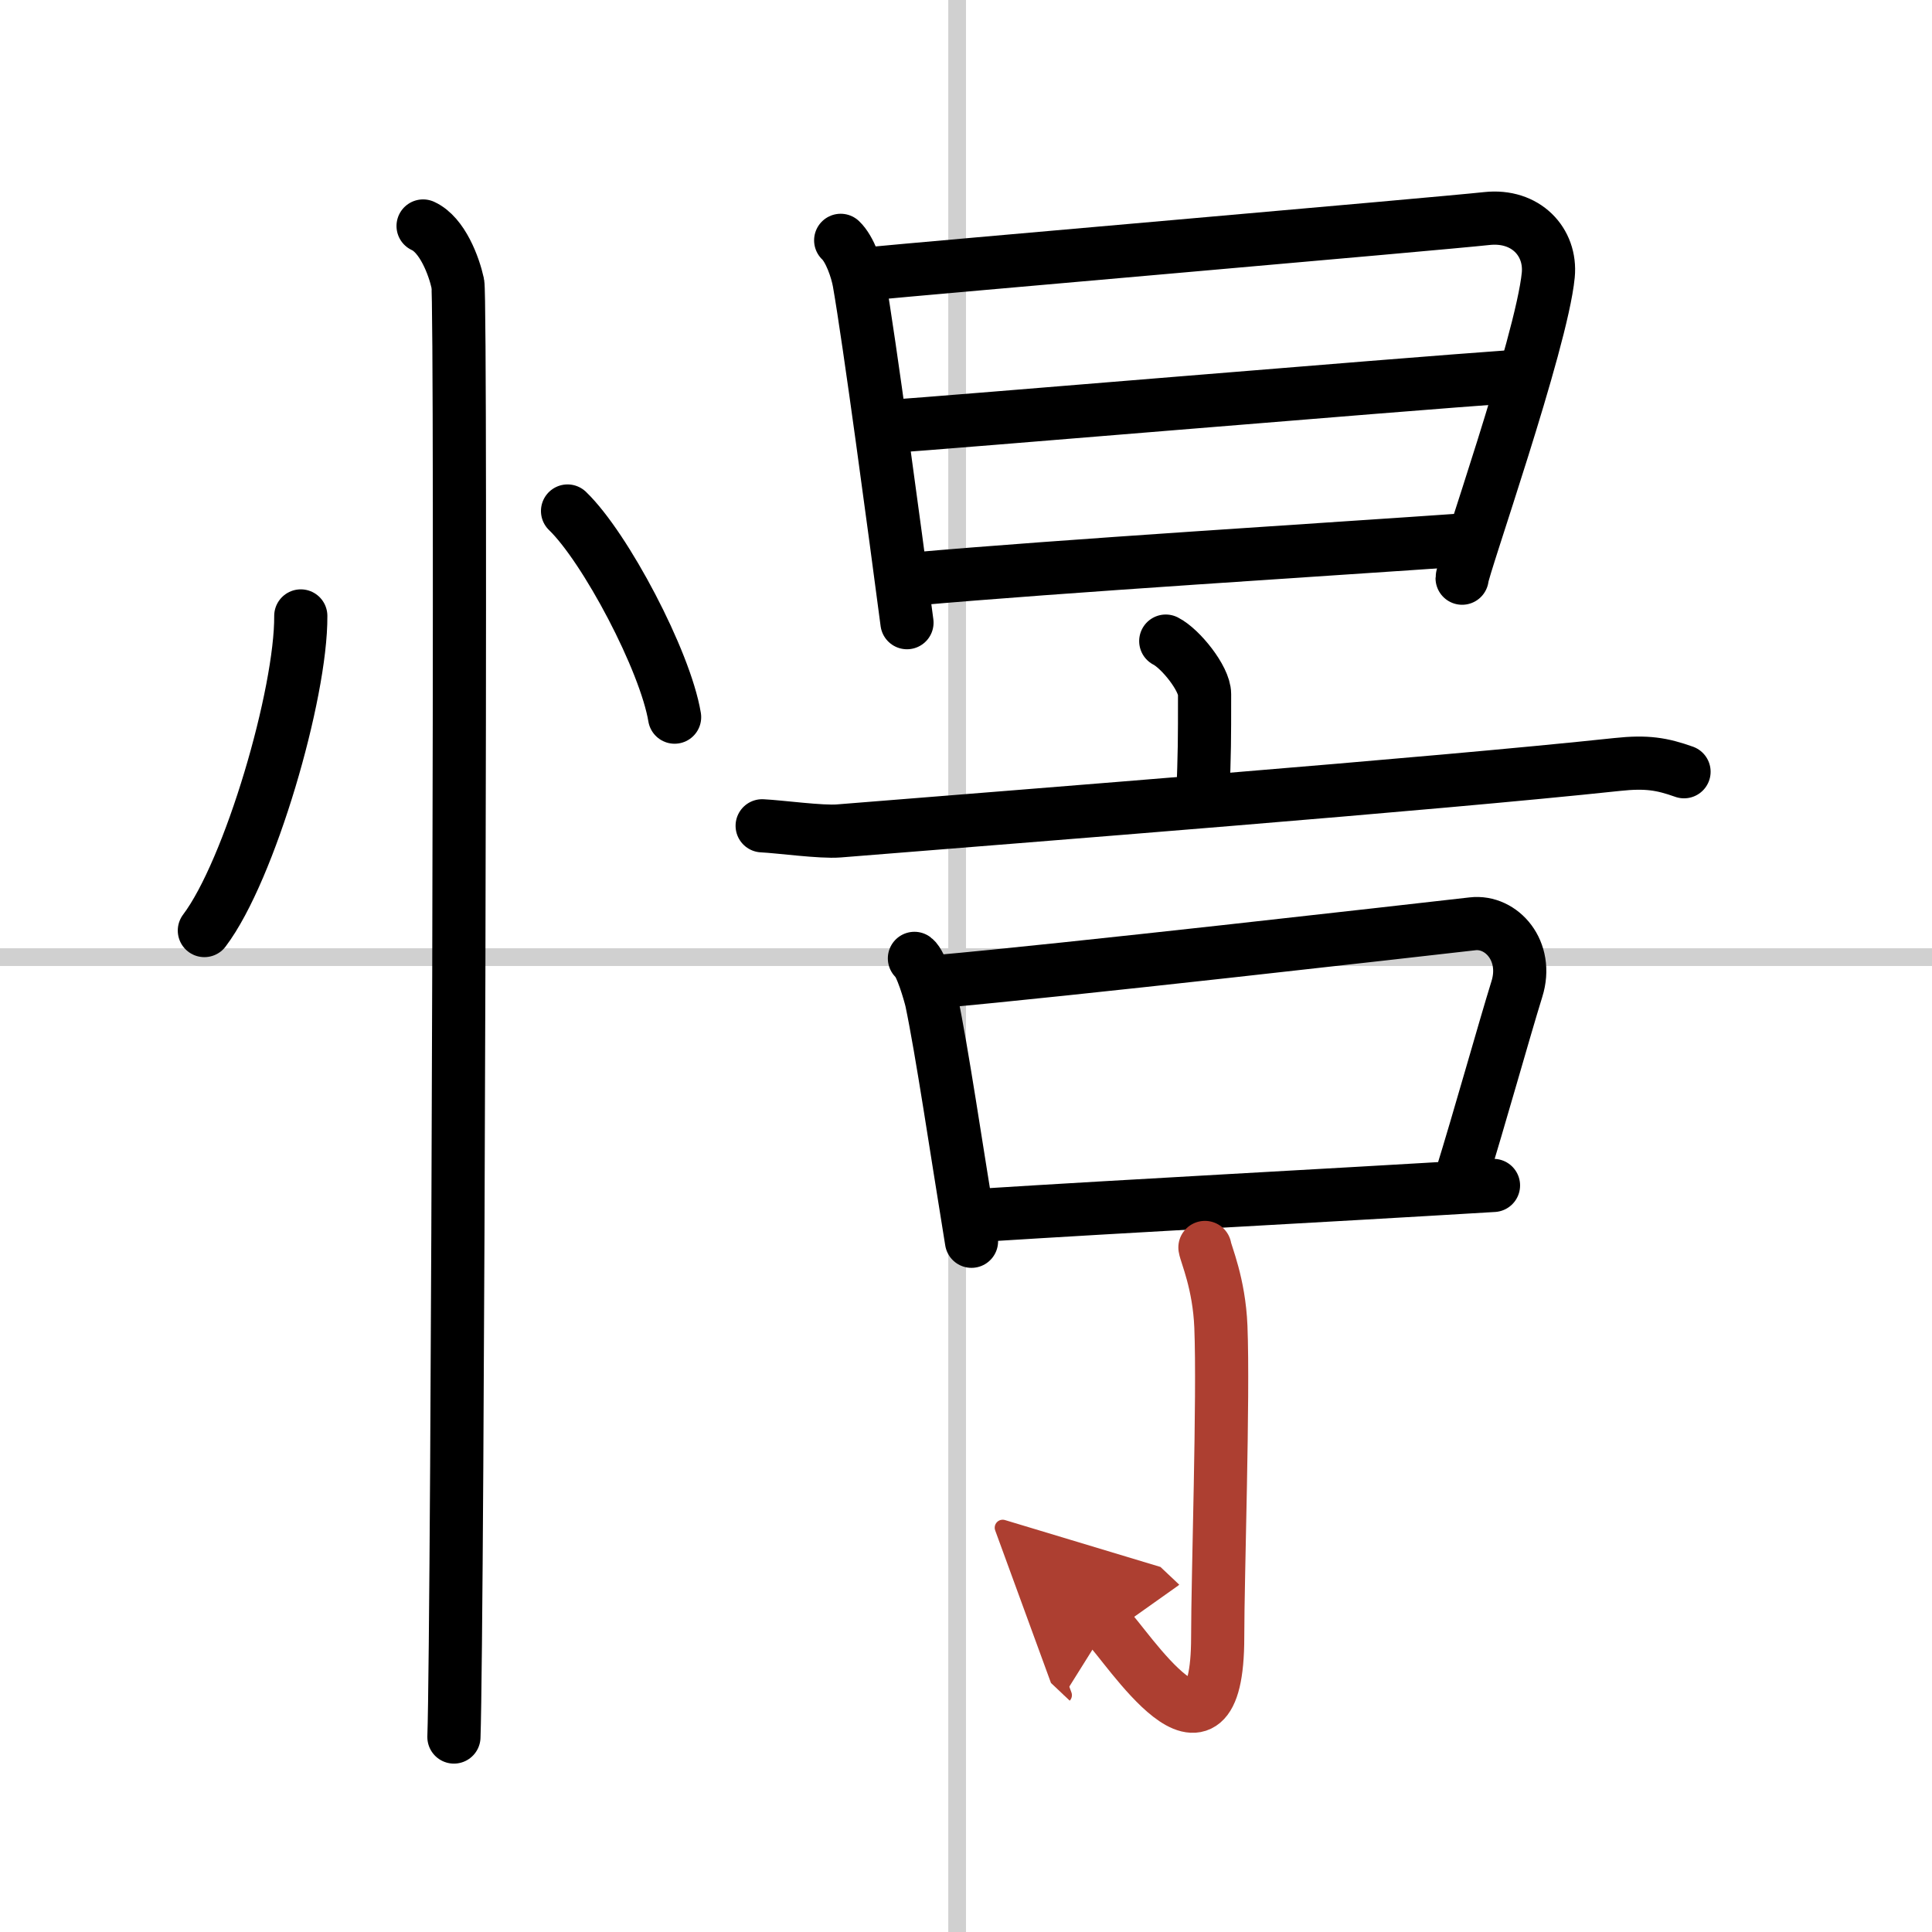
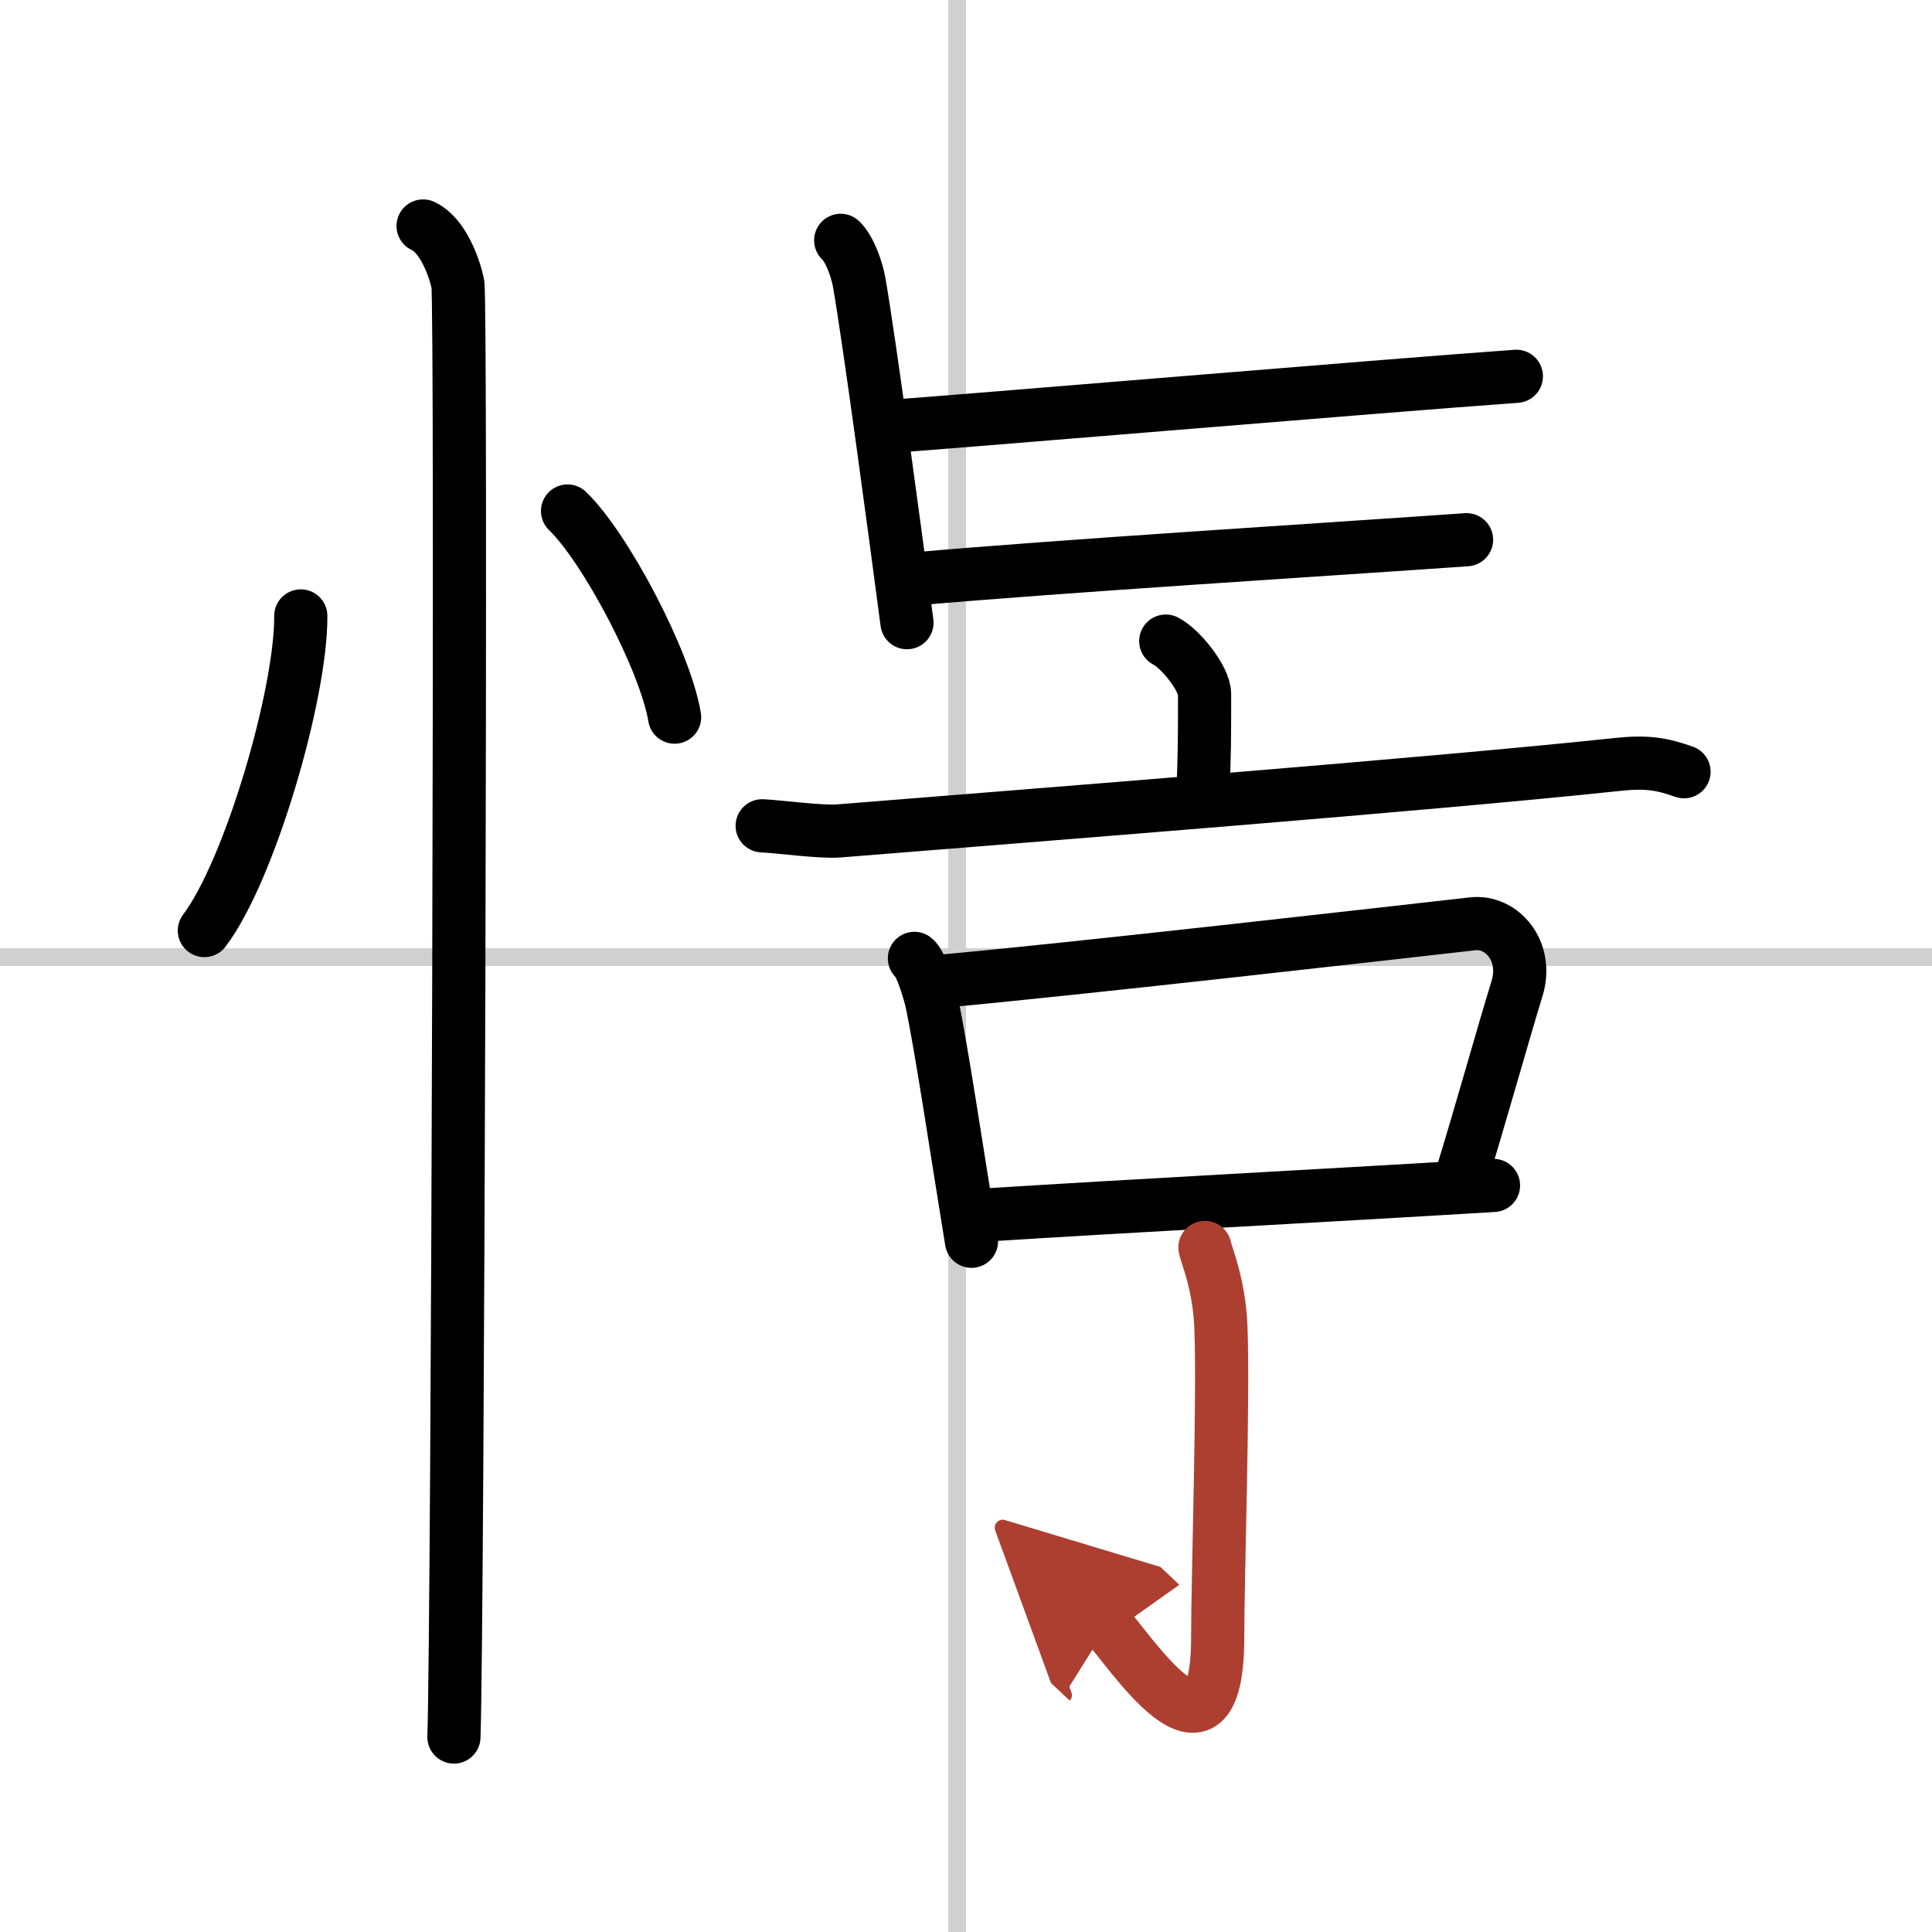
<svg xmlns="http://www.w3.org/2000/svg" width="400" height="400" viewBox="0 0 109 109">
  <defs>
    <marker id="a" markerWidth="4" orient="auto" refX="1" refY="5" viewBox="0 0 10 10">
      <polyline points="0 0 10 5 0 10 1 5" fill="#ad3f31" stroke="#ad3f31" />
    </marker>
  </defs>
  <g fill="none" stroke="#000" stroke-linecap="round" stroke-linejoin="round" stroke-width="3">
    <rect width="100%" height="100%" fill="#fff" stroke="#fff" />
    <line x1="54" x2="54" y2="109" stroke="#d0d0d0" stroke-width="1" />
    <line x2="109" y1="54" y2="54" stroke="#d0d0d0" stroke-width="1" />
    <path d="M16.97,34.75C17,39.13,14.1,49.1,11.53,52.5" />
    <path d="m32.02 28.83c2.13 2.05 5.51 8.44 6.04 11.63" />
    <path d="m23.87 12.75c1.09 0.5 1.74 2.25 1.96 3.25s0 75.75-0.22 82" />
    <path d="m47.43 13.56c0.52 0.49 0.92 1.67 1.04 2.35 0.57 3.24 2.01 13.97 2.7 19.22" />
-     <path d="m48.96 15.45c2.9-0.29 32.28-2.83 34.92-3.12 2.2-0.24 3.65 1.32 3.47 3.19-0.37 3.82-4.86 16.58-4.86 17.1" />
    <path d="m49.92 24.08c3.93-0.27 28.29-2.33 35.63-2.85" />
    <path d="m51.52 32.67c8.15-0.73 23.7-1.69 31.22-2.22" />
    <path d="m65.77 36.17c0.83 0.42 2.19 2.11 2.19 2.99 0 2.76 0 3.09-0.1 5.91" />
    <path d="m43 46.59c1.02 0.05 3.33 0.37 4.32 0.29 10.93-0.88 33.43-2.63 43.92-3.75 1.67-0.18 2.53-0.03 3.77 0.41" />
    <path d="m51.59 54.07c0.39 0.29 0.87 2 0.96 2.38 0.59 2.81 1.39 8.25 2.26 13.58" />
    <path d="m52.87 55.38c7.13-0.63 26.24-2.81 30.21-3.26 1.64-0.19 3.17 1.54 2.5 3.68-0.74 2.39-2.12 7.34-3.15 10.66" />
    <path d="M55.08,68.58C64.25,68,74,67.5,84.26,66.88" />
    <path d="m67.98 70.38c0.06 0.39 0.8 2.02 0.9 4.47 0.16 3.97-0.18 14.1-0.18 17.51 0 8.63-5.17 0.4-6.24-0.61" marker-end="url(#a)" stroke="#ad3f31" />
  </g>
</svg>